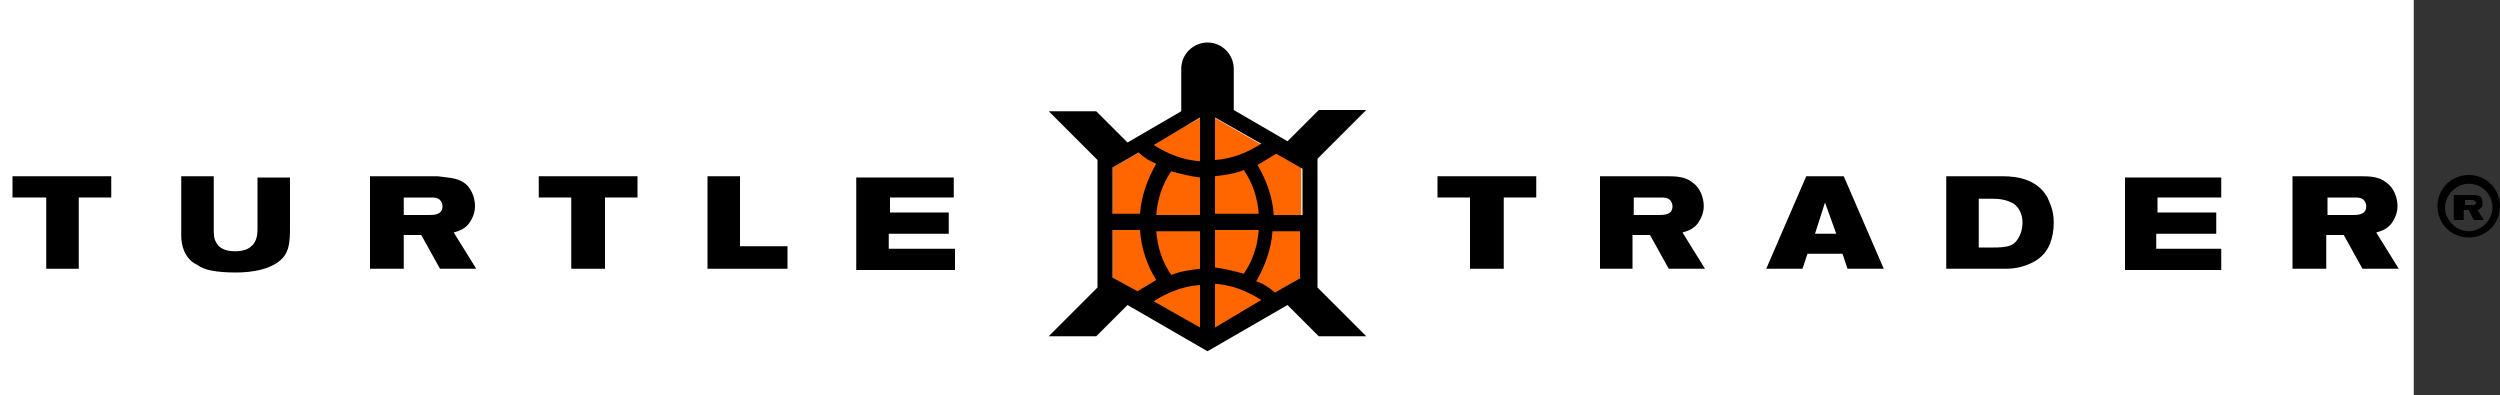
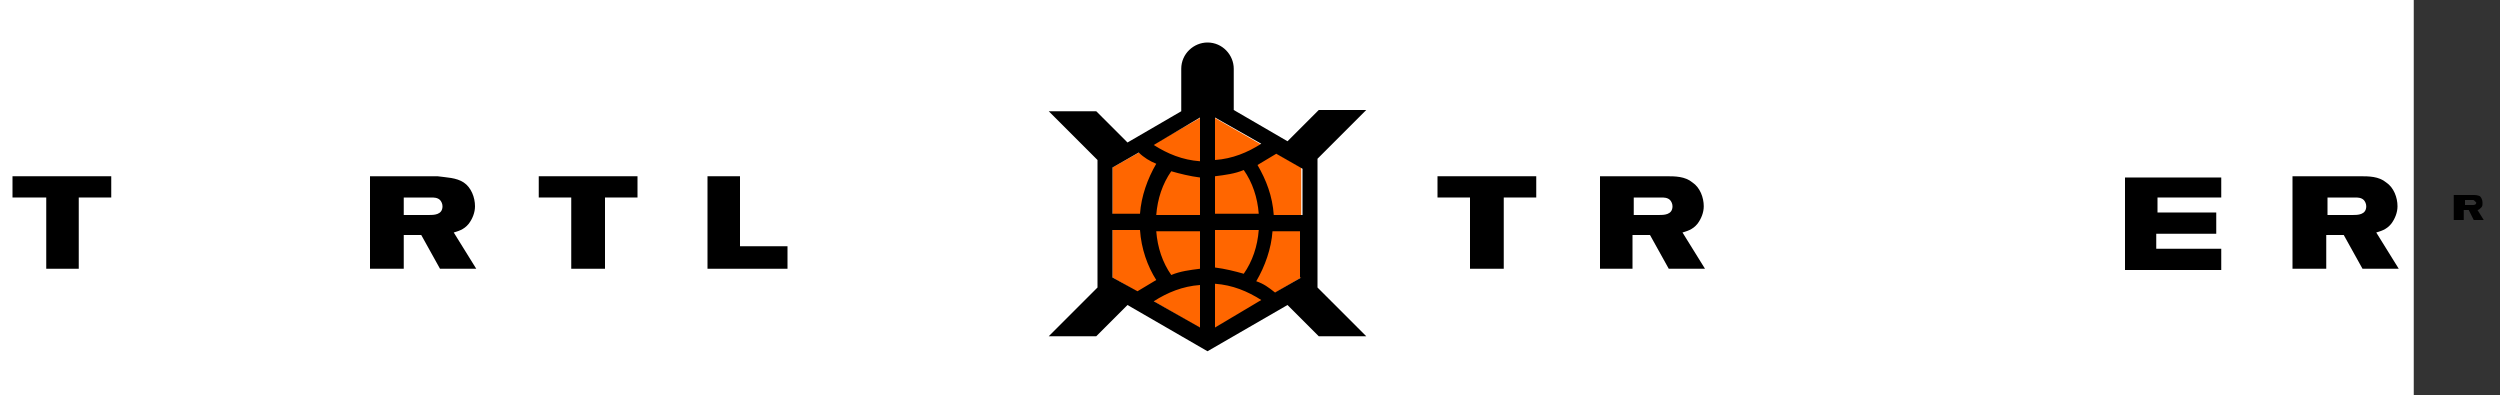
<svg xmlns="http://www.w3.org/2000/svg" version="1.1" id="Layer_1" x="0px" y="0px" viewBox="0 0 200 31.6" style="enable-background:new 0 0 200 31.6;" xml:space="preserve">
  <rect x="0" y="0" width="200" height="31.6" fill="#333333" stroke="none" />
  <style type="text/css">
	.st0{fill:#FFFFFF;}
	.st1{fill:#FF6600;}
</style>
  <g>
    <rect y="0" class="st0" width="193.1" height="31.6" />
    <g>
      <g>
        <path d="M122.9,14.1v1.7h-2.6v5.7h-2.7v-5.7H115v-1.7H122.9z" />
        <path d="M130.7,15.8h2.2c0.2,0,0.5,0,0.7,0.2c0.1,0.1,0.2,0.3,0.2,0.5c0,0.7-0.7,0.7-1.1,0.7h-2V15.8z M128,21.5h2.6v-2.7h1.4     l1.5,2.7h2.9l-1.8-2.9c0.3-0.1,0.8-0.2,1.2-0.7c0.3-0.4,0.5-0.9,0.5-1.4c0-0.7-0.3-1.5-0.9-1.9c-0.6-0.5-1.4-0.5-2.1-0.5H128     V21.5z" />
-         <path d="M146.9,18.7h-1.7l0.8-2.5L146.9,18.7z M141.3,21.5h2.9l0.4-1.2h2.8l0.4,1.2h2.9l-3.2-7.4h-3L141.3,21.5z" />
-         <path d="M158.3,15.9h1.2c0.5,0,1.1,0.1,1.6,0.4c0.4,0.3,0.7,0.8,0.7,1.5c0,0.6-0.2,1.2-0.6,1.6c-0.3,0.3-0.8,0.4-1.7,0.4h-1.2     V15.9z M155.7,21.5h4.7c0.7,0,1.4-0.1,2.2-0.5c0.8-0.4,1.2-1,1.4-1.5c0.2-0.5,0.3-1.1,0.3-1.7c0-1.1-0.4-1.7-0.5-2     c-1-1.8-3.2-1.7-3.9-1.7h-4.2V21.5z" />
        <path d="M177.7,14.1v1.7h-5.1V17h4.7v1.7h-4.8v1.2h5.2v1.7H170v-7.4H177.7z" />
        <path d="M186.2,15.8h2.2c0.2,0,0.5,0,0.7,0.2c0.1,0.1,0.2,0.3,0.2,0.5c0,0.7-0.7,0.7-1.1,0.7h-2V15.8z M183.5,21.5h2.6v-2.7h1.4     l1.5,2.7h2.9l-1.8-2.9c0.3-0.1,0.8-0.2,1.2-0.7c0.3-0.4,0.5-0.9,0.5-1.4c0-0.7-0.3-1.5-0.9-1.9c-0.6-0.5-1.4-0.5-2.1-0.5h-5.4     V21.5z" />
        <path d="M197.2,16h0.6c0.1,0,0.1,0,0.2,0.1c0,0,0.1,0.1,0.1,0.1c0,0.2-0.2,0.2-0.3,0.2h-0.6V16z M196.4,17.6h0.7v-0.8h0.4     l0.4,0.8h0.8l-0.5-0.8c0.1,0,0.2-0.1,0.3-0.2c0.1-0.1,0.1-0.2,0.1-0.4c0-0.2-0.1-0.4-0.2-0.5c-0.2-0.1-0.4-0.1-0.6-0.1h-1.5V17.6     z" />
-         <path d="M197.5,19c-1.4,0-2.5-1.1-2.5-2.5c0-1.4,1.1-2.5,2.5-2.5c1.4,0,2.5,1.1,2.5,2.5C200,17.9,198.9,19,197.5,19z M197.5,14.7     c-1,0-1.9,0.9-1.9,1.9s0.9,1.9,1.9,1.9c1,0,1.9-0.9,1.9-1.9S198.6,14.7,197.5,14.7z" />
      </g>
      <g>
        <path d="M8.9,14.1v1.7H6.3v5.7H3.7v-5.7H1v-1.7H8.9z" />
-         <path d="M14.5,14.1h2.6v4.2c0,0.4,0,0.8,0.2,1.1c0.3,0.6,1,0.7,1.5,0.7c0.7,0,1.1-0.2,1.3-0.4c0.5-0.4,0.5-1.1,0.5-1.4v-4.1h2.6     V18c0,0.9,0,1.8-0.4,2.4c-0.8,1.2-2.8,1.4-3.9,1.4c-1.6,0-2.6-0.2-3.1-0.6c-1.1-0.5-1.3-1.7-1.3-2.3V14.1z" />
        <path d="M32.3,15.8h2.2c0.2,0,0.5,0,0.7,0.2c0.1,0.1,0.2,0.3,0.2,0.5c0,0.7-0.7,0.7-1.1,0.7h-2V15.8z M29.7,21.5h2.6v-2.7h1.4     l1.5,2.7h2.9l-1.8-2.9c0.3-0.1,0.8-0.2,1.2-0.7c0.3-0.4,0.5-0.9,0.5-1.4c0-0.7-0.3-1.5-0.9-1.9c-0.6-0.4-1.4-0.4-2.1-0.5h-5.4     V21.5z" />
        <path d="M51,14.1v1.7h-2.6v5.7h-2.7v-5.7h-2.6v-1.7H51z" />
        <path d="M59.2,14.1v5.6h3.8v1.8h-6.4v-7.4H59.2z" />
-         <path d="M76.3,14.1v1.7h-5.1V17h4.7v1.7h-4.8v1.2h5.3v1.7h-7.9v-7.4H76.3z" />
      </g>
      <g>
        <polygon class="st1" points="96.6,26.6 89,22.2 89,13.4 96.6,9.1 104.1,13.4 104.1,22.2    " />
        <path d="M105.4,12.7l3.9-3.9h-3.8l-2.5,2.5l-4.3-2.5V5.5l0,0c0-1.1-0.9-2.1-2.1-2.1c-1.1,0-2.1,0.9-2.1,2.1v3.4l-4.3,2.5     l-2.5-2.5h-3.8l3.9,3.9v10.2l-3.9,3.9h3.8l2.5-2.5l6.4,3.7l6.4-3.7l2.5,2.5h3.8l-3.9-3.9V12.7z M89,13.4l2.1-1.2     c0.4,0.4,0.9,0.7,1.4,0.9c-0.7,1.2-1.2,2.6-1.3,4H89V13.4z M89,22.2v-3.8h2.2c0.1,1.5,0.6,2.9,1.3,4c-0.5,0.3-1,0.6-1.5,0.9     L89,22.2z M96,26.2l-3.7-2.1c1.1-0.7,2.3-1.2,3.7-1.3V26.2z M96,21.5c-0.8,0.1-1.6,0.2-2.3,0.5c-0.7-1-1.1-2.2-1.2-3.5H96V21.5z      M96,17.2h-3.5c0.1-1.3,0.5-2.5,1.2-3.5c0.7,0.2,1.5,0.4,2.3,0.5V17.2z M96,12.9c-1.4-0.1-2.6-0.6-3.7-1.3L96,9.4V12.9z      M97.2,9.4l3.7,2.1c-1.1,0.7-2.3,1.2-3.7,1.3V9.4z M97.2,14.1c0.8-0.1,1.6-0.2,2.3-0.5c0.7,1,1.1,2.2,1.2,3.5h-3.5V14.1z      M97.2,18.4h3.5c-0.1,1.3-0.5,2.5-1.2,3.5c-0.7-0.2-1.5-0.4-2.3-0.5V18.4z M97.2,26.2v-3.5c1.4,0.1,2.6,0.6,3.7,1.3L97.2,26.2z      M104.1,22.2l-2.1,1.2c-0.5-0.4-0.9-0.7-1.5-0.9c0.7-1.2,1.2-2.6,1.3-4h2.2V22.2z M104.1,17.2h-2.2c-0.1-1.5-0.6-2.8-1.3-4     c0.5-0.3,1-0.6,1.5-0.9l2.1,1.2V17.2z" />
      </g>
    </g>
  </g>
</svg>